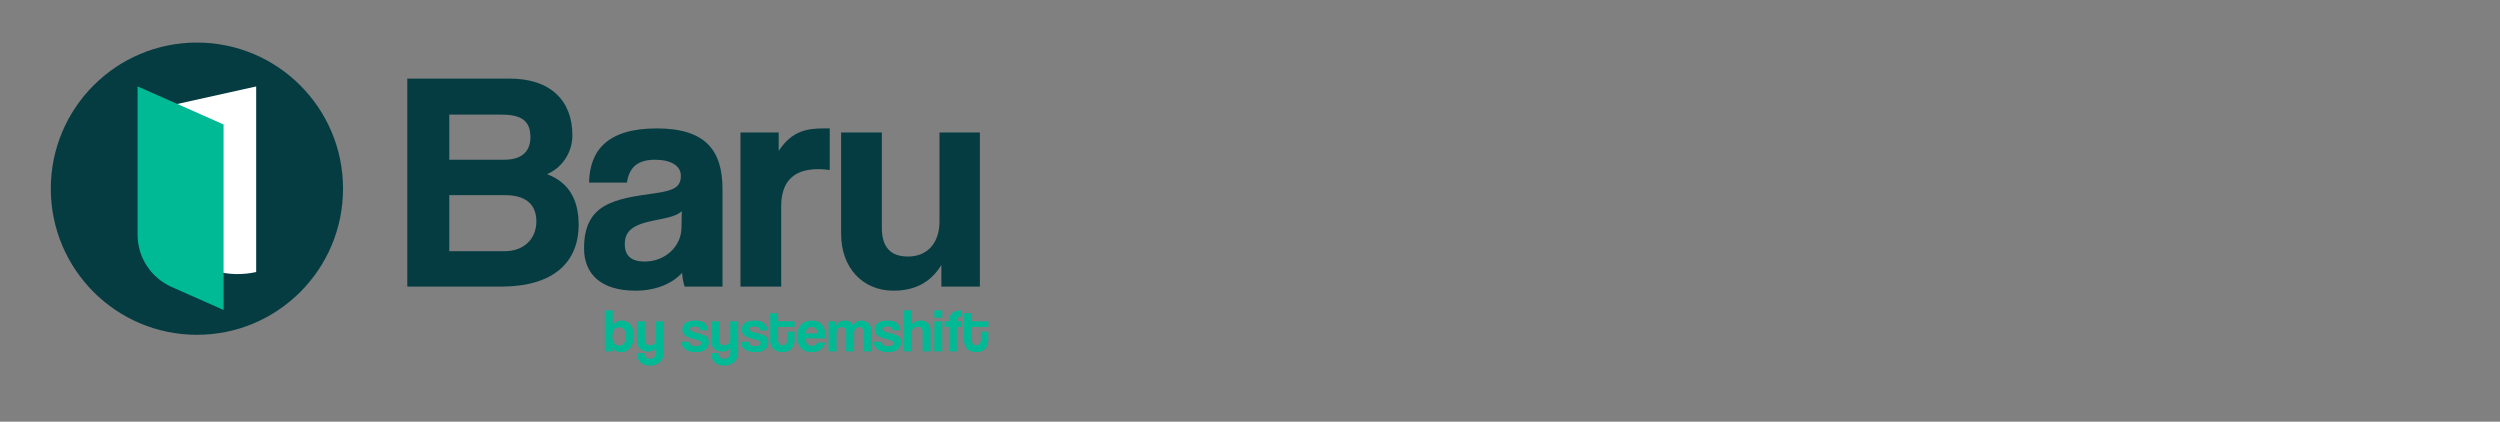
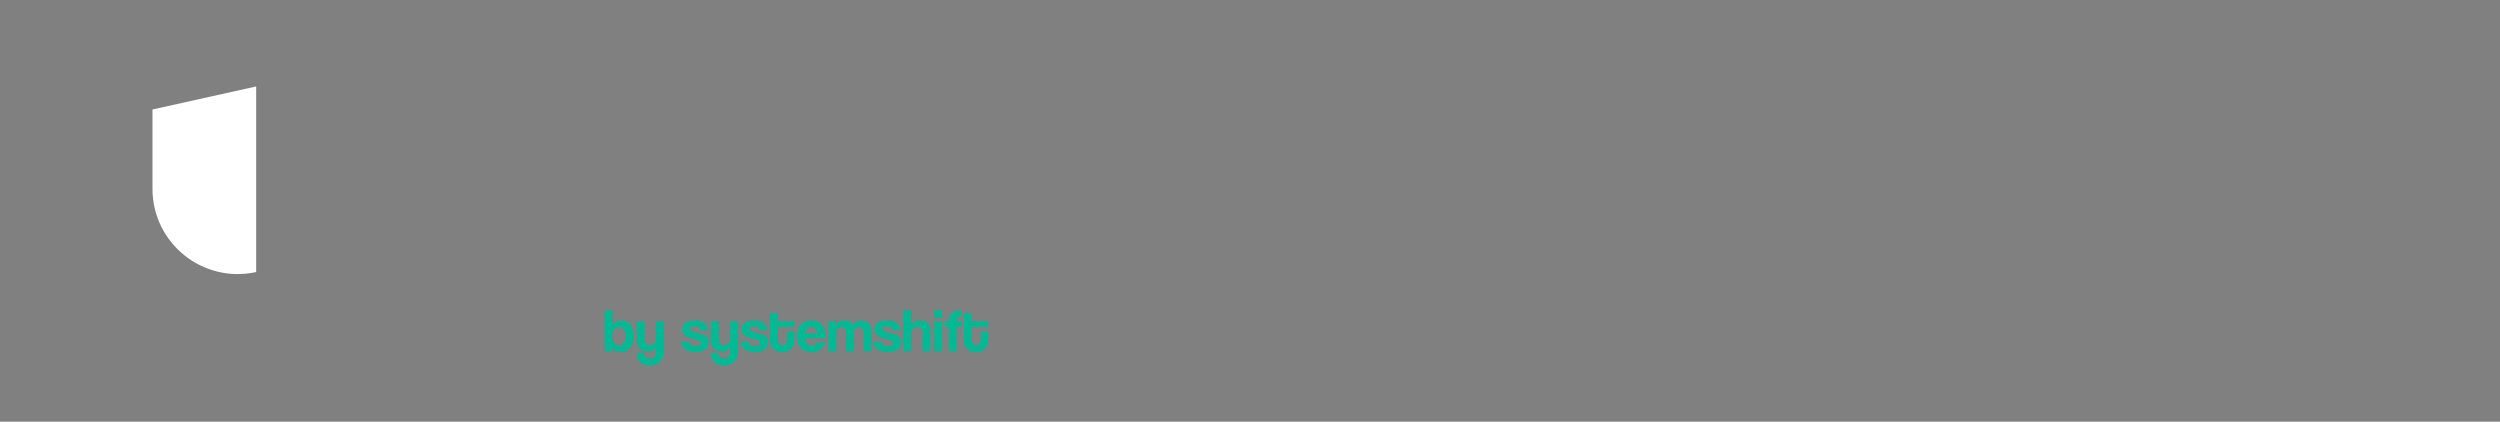
<svg xmlns="http://www.w3.org/2000/svg" width="332" height="56" viewBox="0 0 332 56" fill="none">
  <rect x="0" y="0" width="332" height="56" fill="#808080" stroke="none" />
  <g clip-path="url(#clip0_142_3881)">
-     <path d="M59.664 33.361H66.986C69.648 33.361 71.229 31.655 71.229 29.409C71.229 26.996 69.648 25.914 67.069 25.914H59.664V33.361ZM66.611 15.223H59.664V21.213H66.944C69.232 21.213 70.439 20.173 70.439 18.218C70.439 16.096 69.315 15.223 66.611 15.223ZM66.528 38.062H54.089V10.438H67.693C73.101 10.438 76.013 13.351 76.013 17.968C76.013 20.34 74.557 22.336 72.643 23.127C74.973 24 76.845 25.872 76.845 29.825C76.845 34.858 73.475 38.062 66.528 38.062ZM90.499 30.282L90.541 28.036C90 28.577 89.043 28.868 87.046 29.242C83.968 29.825 82.97 30.698 82.97 32.446C82.97 33.985 83.885 34.733 85.591 34.733C88.378 34.733 90.458 32.695 90.499 30.282ZM95.949 38.062H90.915C90.749 37.562 90.624 36.855 90.583 36.231C89.293 37.646 87.13 38.602 84.384 38.602C79.725 38.602 77.561 36.314 77.561 32.986C77.561 27.079 81.513 26.413 86.963 25.665C89.667 25.29 90.416 24.749 90.416 23.335C90.416 22.004 89.085 21.213 86.963 21.213C84.509 21.213 83.51 22.42 83.261 24.25H78.227C78.31 20.007 80.64 17.053 87.213 17.053C93.703 17.053 95.949 19.965 95.949 25.124V38.062ZM103.742 38.062H98.334V17.594H103.409V20.048C105.198 17.303 107.278 17.053 109.483 17.053H110.19V22.586C109.691 22.503 109.192 22.461 108.693 22.461C105.365 22.461 103.742 24.125 103.742 27.412V38.062ZM130.129 38.062H125.012V35.191C123.598 37.521 121.476 38.602 118.647 38.602C114.57 38.602 111.7 35.566 111.7 31.073V17.594H117.108V30.241C117.108 32.82 118.273 34.068 120.561 34.068C123.307 34.068 124.763 32.113 124.763 29.409V17.594H130.129V38.062Z" fill="#053C42" />
    <path d="M82.221 45.908C82.748 45.908 83.121 45.413 83.121 44.7C83.121 43.881 82.829 43.467 82.213 43.467C81.629 43.467 81.329 43.897 81.329 44.764C81.329 45.438 81.718 45.908 82.221 45.908ZM81.345 46.662H80.331V41.212H81.369V43.191C81.669 42.77 82.059 42.567 82.553 42.567C83.583 42.567 84.192 43.418 84.192 44.627C84.192 45.973 83.47 46.768 82.464 46.768C81.978 46.768 81.605 46.581 81.353 46.176L81.345 46.662ZM87.122 46.784V46.135C86.976 46.492 86.538 46.703 86.044 46.703C85.209 46.703 84.584 46.135 84.584 45.259V42.672H85.638V45.105C85.638 45.6 85.865 45.851 86.311 45.851C86.79 45.851 87.122 45.535 87.122 45.105V42.672H88.177V46.768C88.177 47.895 87.366 48.552 86.344 48.552C85.176 48.552 84.584 47.911 84.584 46.881H85.565C85.565 47.352 85.841 47.643 86.392 47.643C86.774 47.643 87.122 47.311 87.122 46.784ZM94.025 43.881H93.011C92.954 43.491 92.744 43.353 92.265 43.353C91.868 43.353 91.641 43.451 91.641 43.686C91.641 43.921 91.86 44.018 92.29 44.14C92.744 44.27 93.173 44.359 93.482 44.481C93.903 44.651 94.138 44.927 94.138 45.446C94.138 46.273 93.53 46.768 92.395 46.768C91.17 46.768 90.489 46.192 90.473 45.381H91.56C91.56 45.754 91.876 45.973 92.387 45.973C92.76 45.973 93.092 45.859 93.092 45.559C93.092 45.275 92.792 45.186 92.452 45.105C91.779 44.943 91.406 44.829 91.122 44.651C90.749 44.416 90.619 44.108 90.619 43.751C90.619 43.078 91.081 42.567 92.298 42.567C93.449 42.567 93.968 43.021 94.025 43.881ZM96.974 46.784V46.135C96.828 46.492 96.39 46.703 95.896 46.703C95.06 46.703 94.436 46.135 94.436 45.259V42.672H95.49V45.105C95.49 45.6 95.717 45.851 96.163 45.851C96.642 45.851 96.974 45.535 96.974 45.105V42.672H98.028V46.768C98.028 47.895 97.218 48.552 96.196 48.552C95.028 48.552 94.436 47.911 94.436 46.881H95.417C95.417 47.352 95.693 47.643 96.244 47.643C96.626 47.643 96.974 47.311 96.974 46.784ZM101.921 43.881H100.907C100.85 43.491 100.639 43.353 100.161 43.353C99.763 43.353 99.536 43.451 99.536 43.686C99.536 43.921 99.755 44.018 100.185 44.14C100.639 44.27 101.069 44.359 101.377 44.481C101.799 44.651 102.034 44.927 102.034 45.446C102.034 46.273 101.426 46.768 100.291 46.768C99.066 46.768 98.385 46.192 98.369 45.381H99.455C99.455 45.754 99.772 45.973 100.283 45.973C100.656 45.973 100.988 45.859 100.988 45.559C100.988 45.275 100.688 45.186 100.347 45.105C99.674 44.943 99.301 44.829 99.017 44.651C98.644 44.416 98.515 44.108 98.515 43.751C98.515 43.078 98.977 42.567 100.193 42.567C101.345 42.567 101.864 43.021 101.921 43.881ZM104.547 45.073V44.035H105.528V45.17C105.528 46.013 105.041 46.768 103.914 46.768C102.746 46.768 102.284 46.022 102.284 45.162V41.594H103.322V42.672H105.528V43.418H103.322V45.056C103.322 45.559 103.501 45.851 103.93 45.851C104.352 45.851 104.547 45.567 104.547 45.073ZM106.956 44.278H108.586C108.57 43.686 108.181 43.402 107.767 43.402C107.345 43.402 106.997 43.727 106.956 44.278ZM109.673 44.943H106.924C106.956 45.543 107.297 45.932 107.816 45.932C108.156 45.932 108.456 45.762 108.529 45.486H109.616C109.373 46.305 108.716 46.768 107.864 46.768C106.535 46.768 105.87 46.038 105.87 44.594C105.87 43.362 106.575 42.567 107.8 42.567C109.024 42.567 109.673 43.362 109.673 44.943ZM115.746 46.662H114.716V44.245C114.716 43.767 114.465 43.426 114.092 43.426C113.703 43.426 113.419 43.791 113.419 44.278V46.662H112.365V44.262C112.365 43.621 112.194 43.459 111.732 43.459C111.31 43.459 111.092 43.718 111.092 44.237V46.662H110.037V42.672H111.027V43.256C111.294 42.729 111.667 42.567 112.194 42.567C112.738 42.567 112.997 42.737 113.305 43.199C113.524 42.761 113.881 42.567 114.384 42.567C115.187 42.567 115.746 43.151 115.746 43.897V46.662ZM119.565 43.881H118.552C118.495 43.491 118.284 43.353 117.805 43.353C117.408 43.353 117.181 43.451 117.181 43.686C117.181 43.921 117.4 44.018 117.83 44.14C118.284 44.27 118.714 44.359 119.022 44.481C119.444 44.651 119.679 44.927 119.679 45.446C119.679 46.273 119.071 46.768 117.935 46.768C116.711 46.768 116.029 46.192 116.013 45.381H117.1C117.1 45.754 117.416 45.973 117.927 45.973C118.3 45.973 118.633 45.859 118.633 45.559C118.633 45.275 118.333 45.186 117.992 45.105C117.319 44.943 116.946 44.829 116.662 44.651C116.289 44.416 116.159 44.108 116.159 43.751C116.159 43.078 116.621 42.567 117.838 42.567C118.989 42.567 119.508 43.021 119.565 43.881ZM123.593 46.662H122.531V44.189C122.531 43.589 122.328 43.402 121.85 43.402C121.322 43.402 121.03 43.84 121.03 44.375V46.662H119.976V41.212H121.03V43.191C121.185 42.834 121.671 42.567 122.206 42.567C123.025 42.567 123.593 43.045 123.593 43.84V46.662ZM125.133 46.662H124.079V42.672H125.133V46.662ZM125.133 42.194H124.079V41.212H125.133V42.194ZM127.066 46.662H126.028V43.418H125.436V42.672H126.028C126.028 41.699 126.588 41.212 127.723 41.212V42.064C127.188 42.064 127.066 42.21 127.066 42.672H127.748V43.418H127.066V46.662ZM130.269 45.073V44.035H131.25V45.17C131.25 46.013 130.764 46.768 129.637 46.768C128.469 46.768 128.007 46.022 128.007 45.162V41.594H129.045V42.672H131.25V43.418H129.045V45.056C129.045 45.559 129.223 45.851 129.653 45.851C130.074 45.851 130.269 45.567 130.269 45.073Z" fill="#00BA96" />
-     <path d="M26.151 44.462C36.868 44.462 45.556 35.775 45.556 25.058C45.556 14.341 36.868 5.653 26.151 5.653C15.435 5.653 6.747 14.341 6.747 25.058C6.747 35.775 15.435 44.462 26.151 44.462Z" fill="#053C42" />
    <path d="M20.25 14.538V25.072C20.25 32.318 26.951 37.687 34.02 36.126V11.48L20.25 14.538Z" fill="white" />
-     <path d="M29.692 16.531V41.164L22.788 38.105C20.047 36.887 18.27 34.171 18.27 31.176V11.48L22.788 13.472L29.692 16.531Z" fill="#00BA96" />
  </g>
  <defs>
    <clipPath id="clip0_142_3881">
      <rect width="140" height="54.819" fill="white" transform="translate(0 0.59)" />
    </clipPath>
  </defs>
</svg>